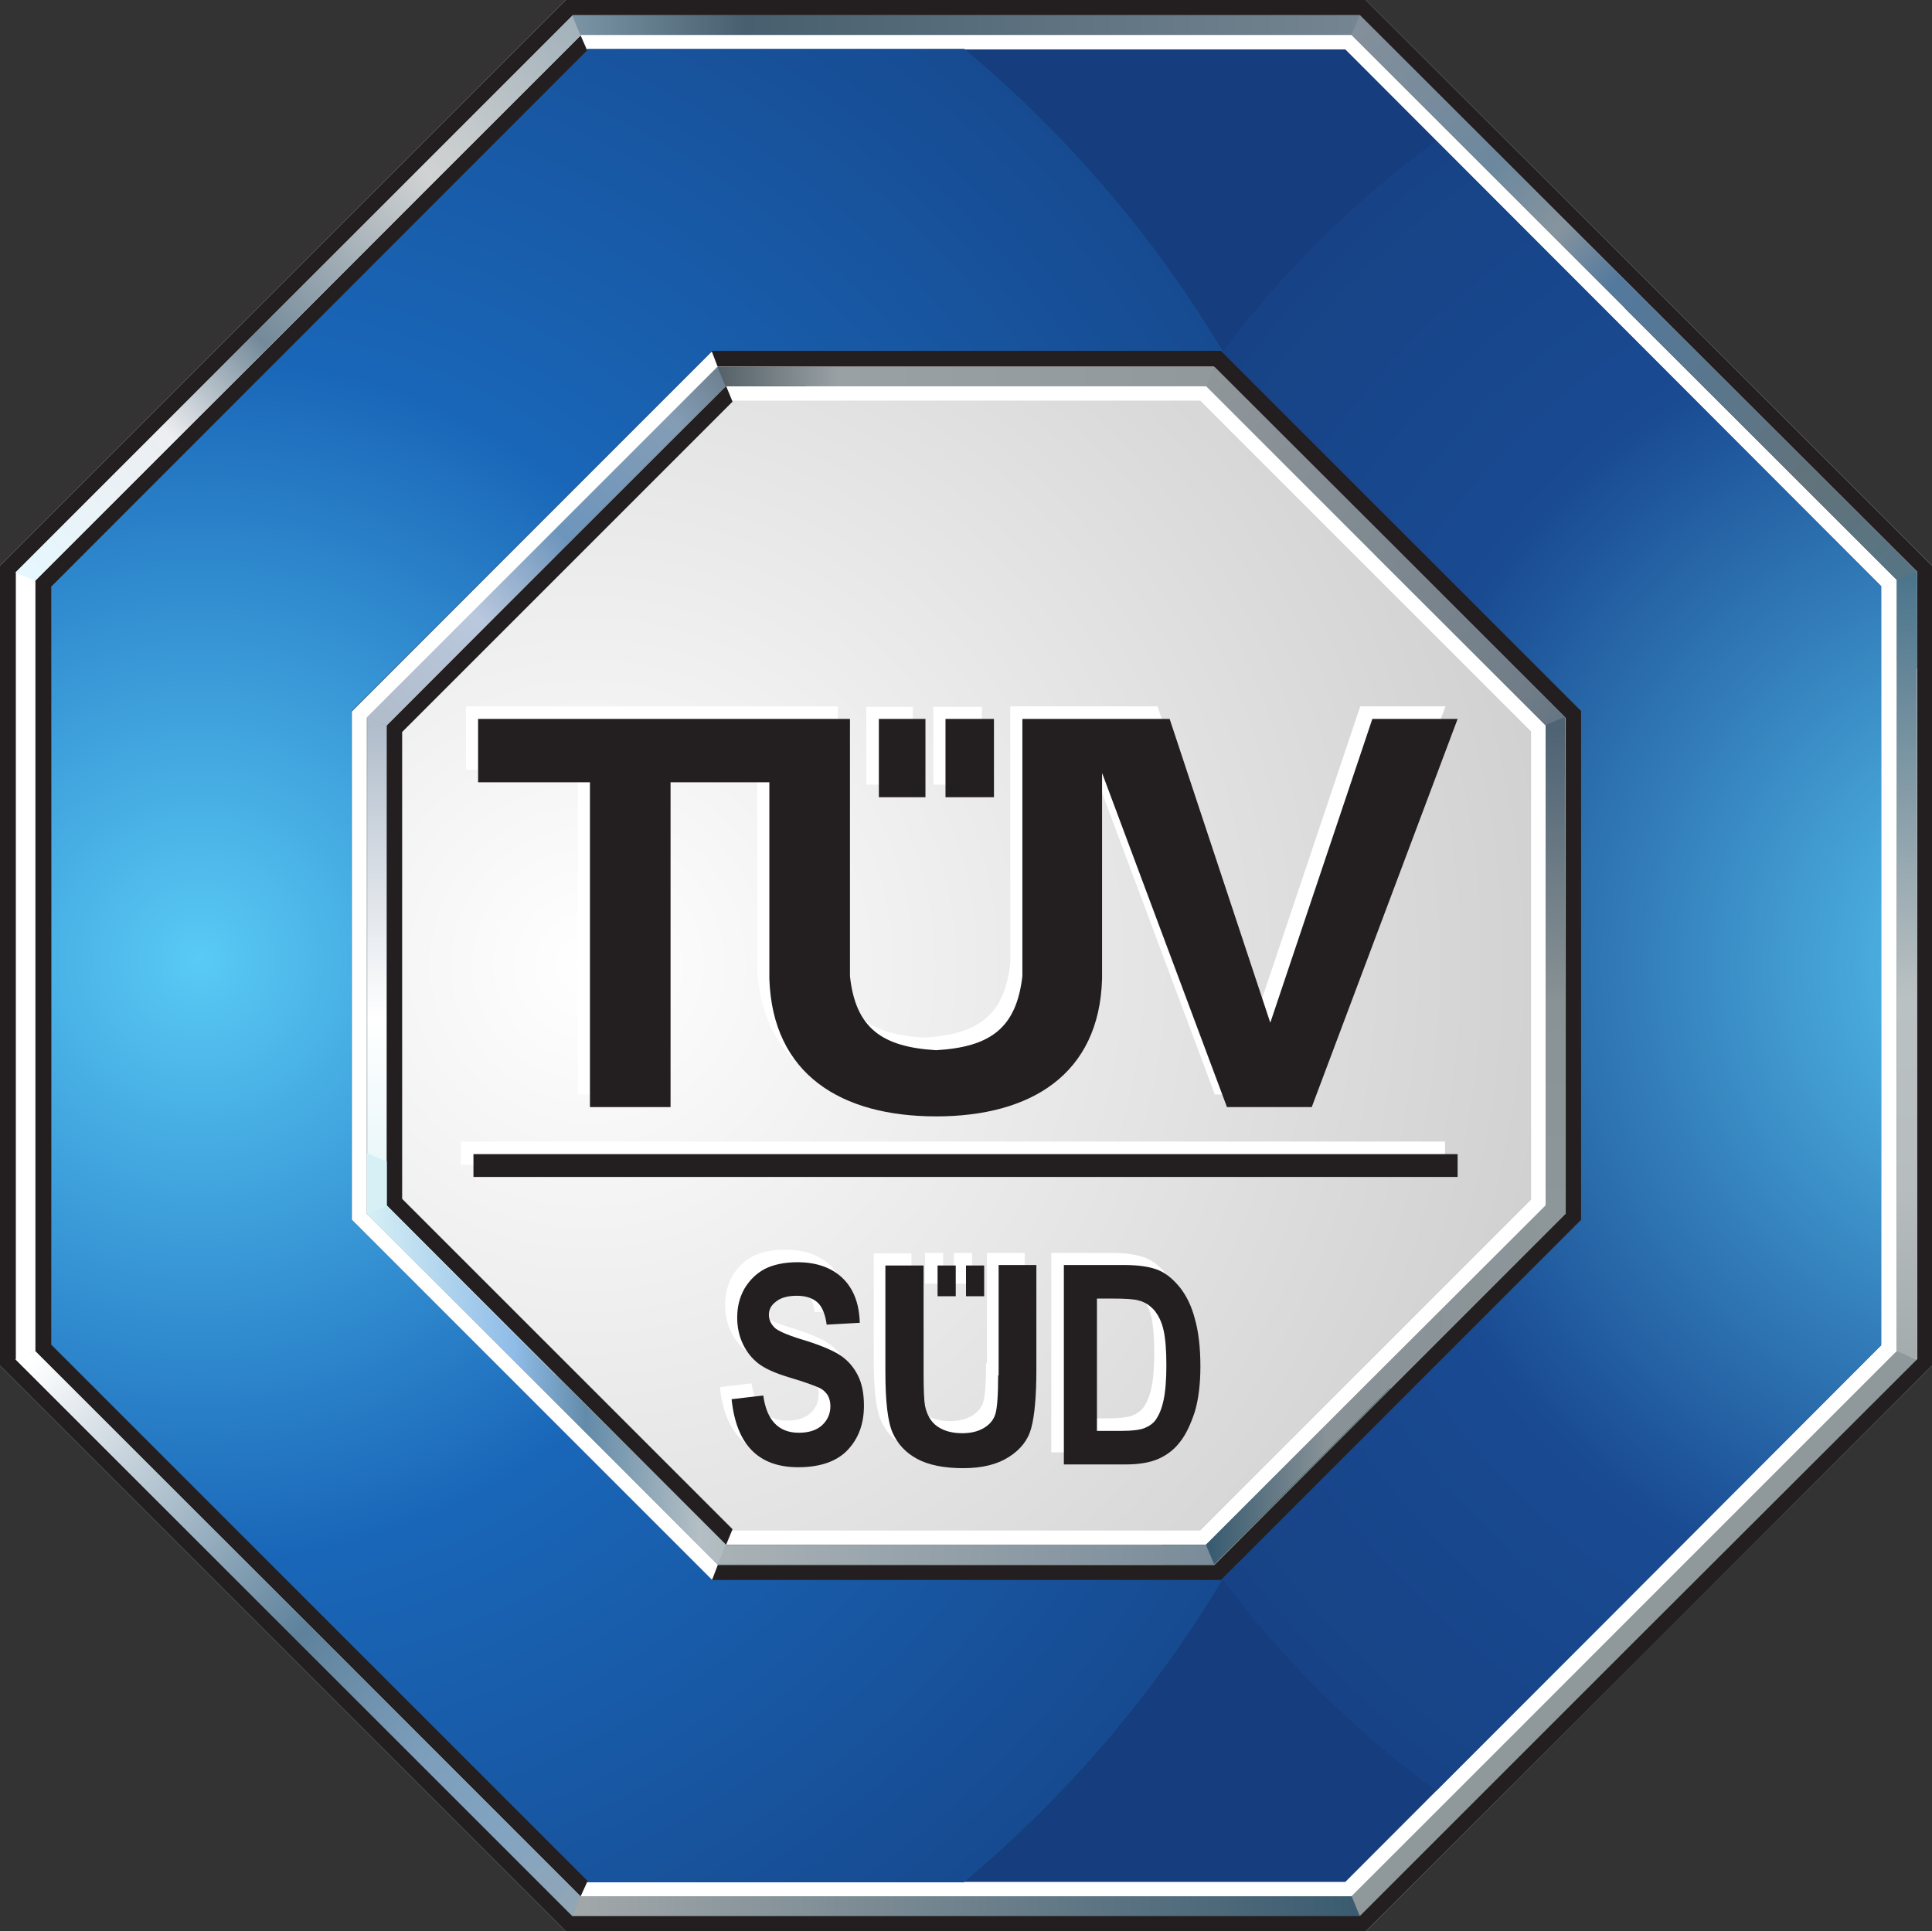
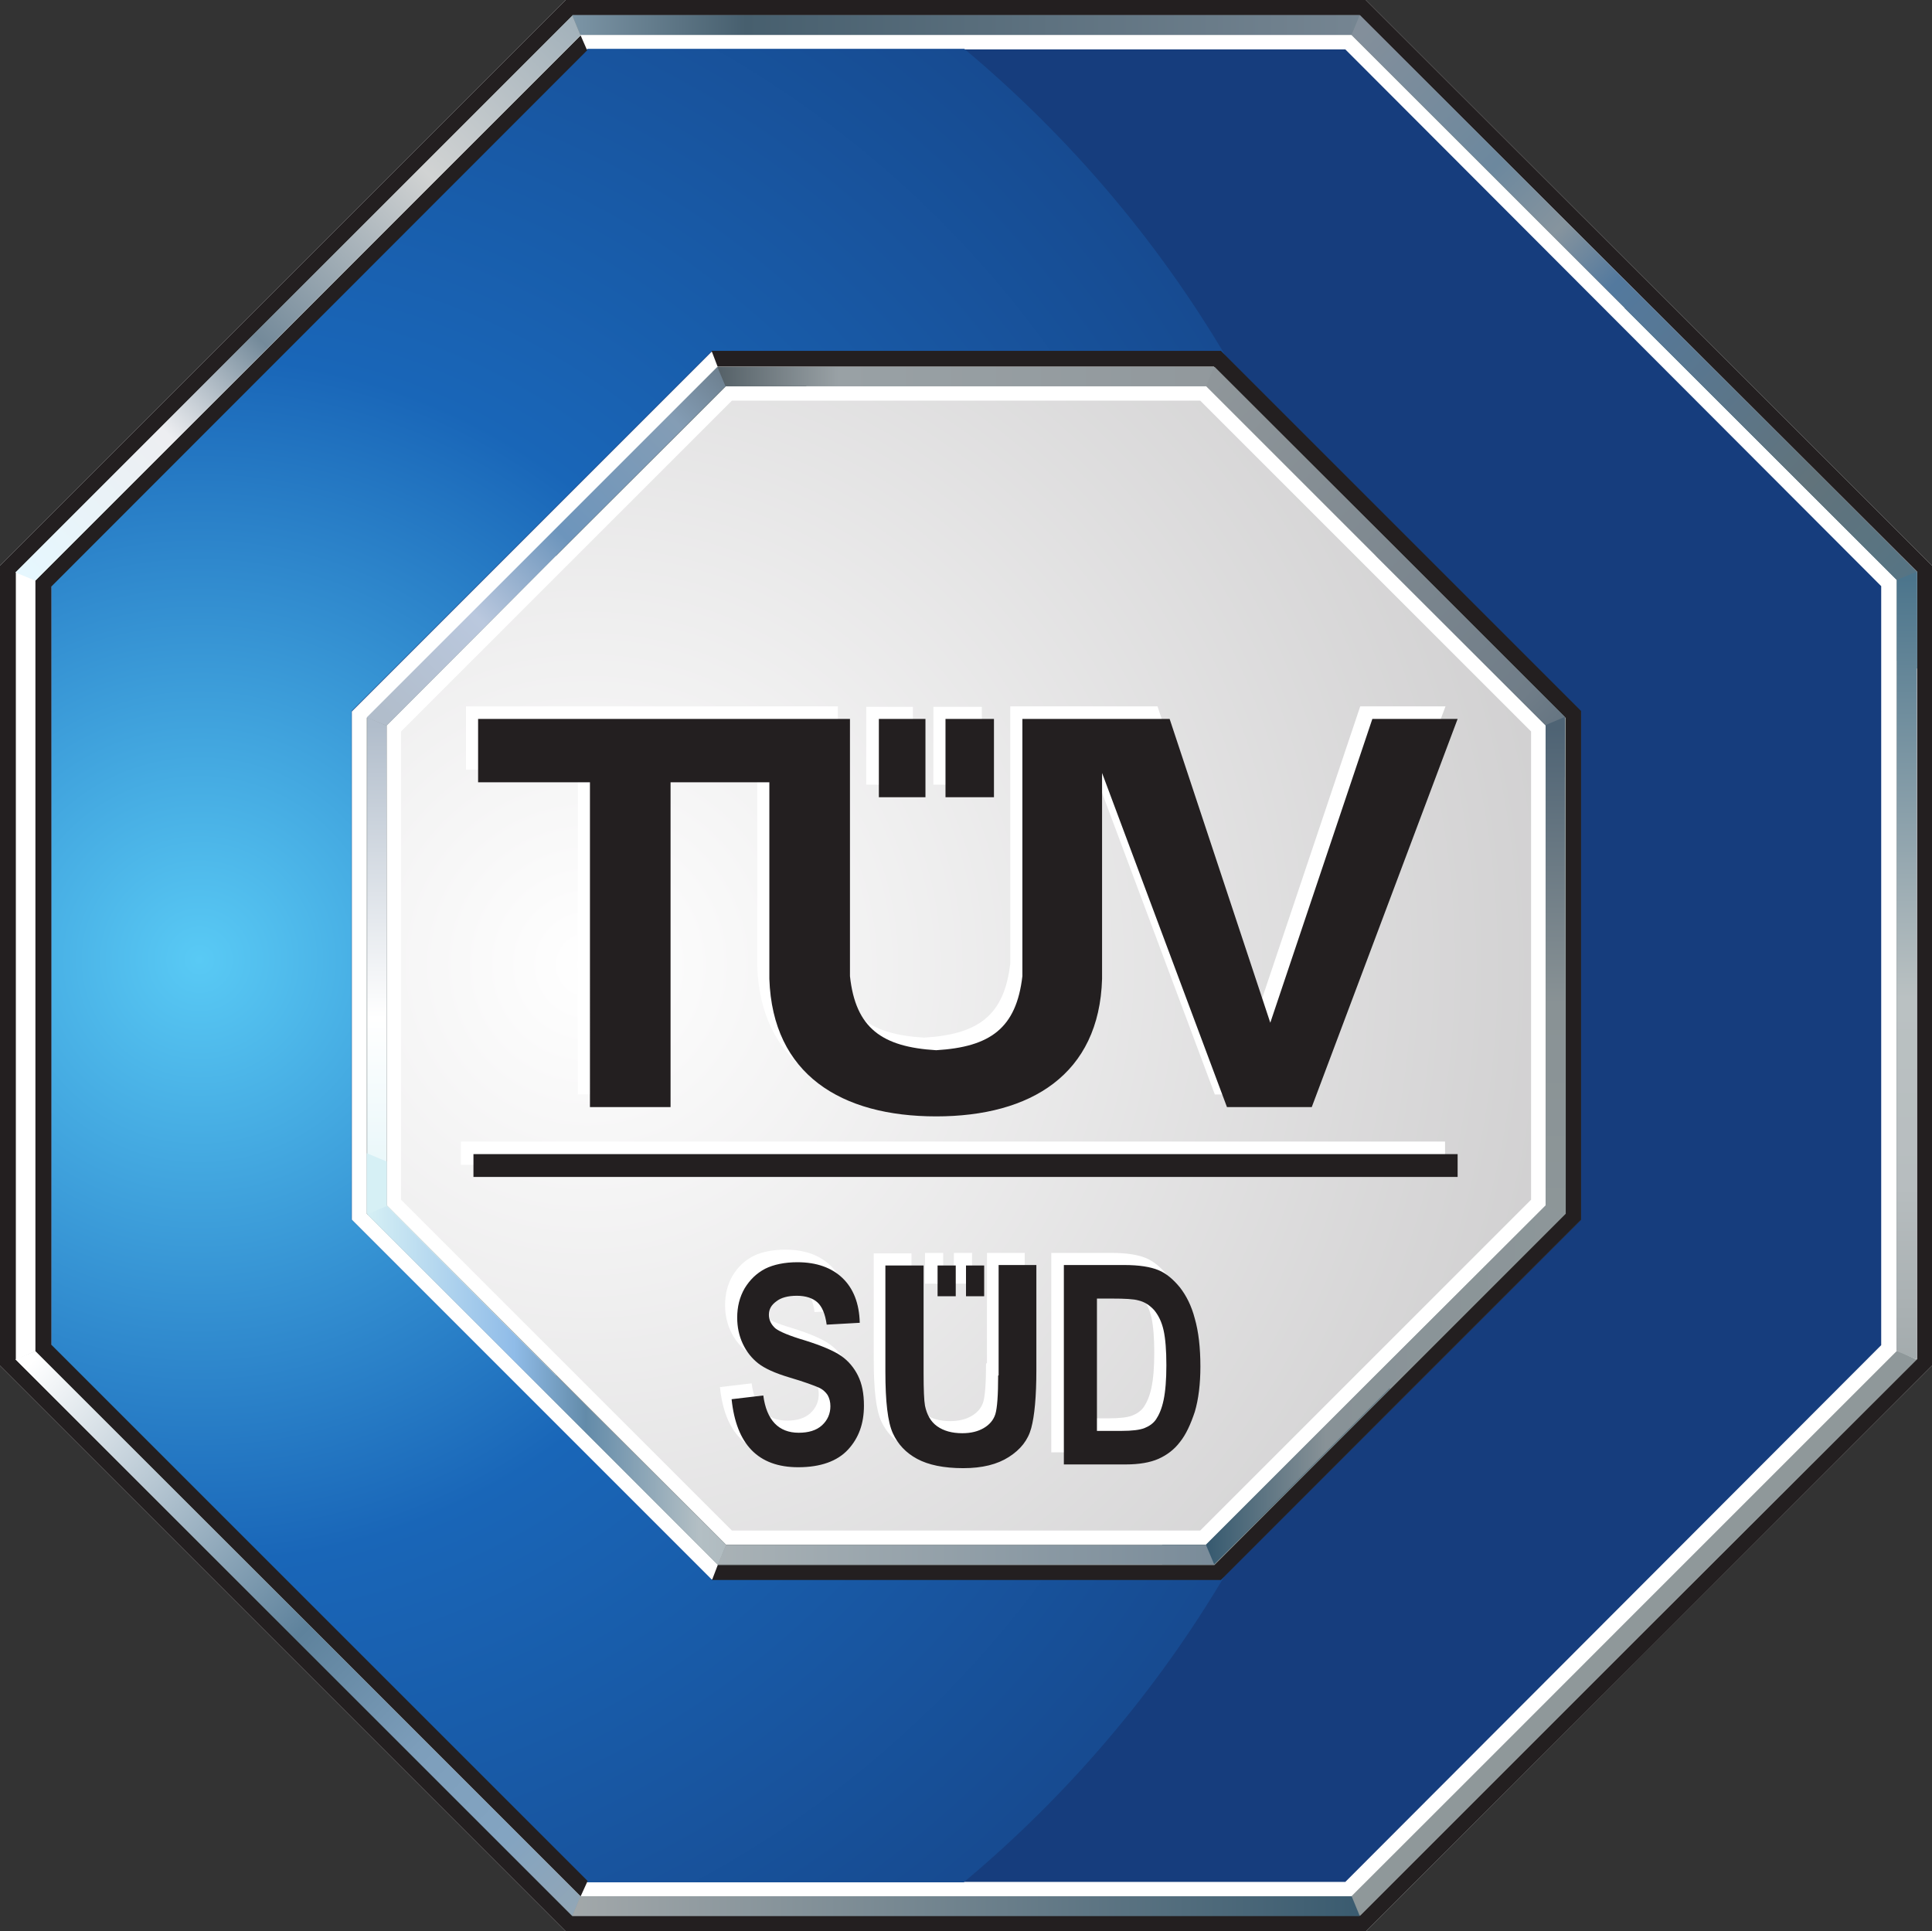
<svg xmlns="http://www.w3.org/2000/svg" version="1.1" id="svg4903" x="0px" y="0px" viewBox="0 0 414.6 414.5" style="enable-background:new 0 0 414.6 414.5;" xml:space="preserve">
  <rect x="0" y="0" width="414.6" height="414.5" fill="#333333" stroke="none" />
  <style type="text/css">
	.st0{fill-rule:evenodd;clip-rule:evenodd;fill:#FFFFFF;}
	.st1{fill-rule:evenodd;clip-rule:evenodd;fill:#8F989A;}
	.st2{fill-rule:evenodd;clip-rule:evenodd;fill:url(#path2528_00000075851521032565539270000004354767340229649545_);}
	.st3{fill-rule:evenodd;clip-rule:evenodd;fill:#231F20;}
	.st4{fill-rule:evenodd;clip-rule:evenodd;fill:#163D7D;}
	.st5{fill-rule:evenodd;clip-rule:evenodd;fill:url(#path2556_00000014616179562943715060000005457089800266871741_);}
	.st6{fill-rule:evenodd;clip-rule:evenodd;fill:url(#path2578_00000041976392198851354120000012819683749485383354_);}
	.st7{fill-rule:evenodd;clip-rule:evenodd;fill:url(#path2616_00000067941588136765836560000006006384807040221119_);}
	.st8{fill-rule:evenodd;clip-rule:evenodd;fill:#4C758C;}
	.st9{fill-rule:evenodd;clip-rule:evenodd;fill:url(#path2646_00000067213139427688606350000002365472902251531151_);}
	.st10{fill-rule:evenodd;clip-rule:evenodd;fill:url(#path2674_00000055706629942004540980000013250571991329822848_);}
	.st11{fill-rule:evenodd;clip-rule:evenodd;fill:#4E6374;}
	.st12{fill-rule:evenodd;clip-rule:evenodd;fill:url(#path2696_00000005954712818480232110000008130307105419470000_);}
	.st13{fill-rule:evenodd;clip-rule:evenodd;fill:#566168;}
	.st14{fill-rule:evenodd;clip-rule:evenodd;fill:url(#path2726_00000169540592805636995840000000479650112033804197_);}
	.st15{fill-rule:evenodd;clip-rule:evenodd;fill:#375A70;}
	.st16{fill-rule:evenodd;clip-rule:evenodd;fill:url(#path2748_00000021837650688086237980000014272597440375749531_);}
	.st17{fill-rule:evenodd;clip-rule:evenodd;fill:#D6F0F5;}
	.st18{fill-rule:evenodd;clip-rule:evenodd;fill:url(#path2776_00000155827435419338722800000004364946501609524358_);}
	.st19{fill-rule:evenodd;clip-rule:evenodd;fill:url(#path2804_00000005958766748032991510000016343625133545770130_);}
	.st20{fill-rule:evenodd;clip-rule:evenodd;fill:url(#path2850_00000119839631970487505520000012154028939256857743_);}
	.st21{fill-rule:evenodd;clip-rule:evenodd;fill:url(#path2872_00000168835444674219410770000013228761854602573208_);}
	.st22{fill-rule:evenodd;clip-rule:evenodd;fill:url(#path2914_00000016045664886257846650000004296819100772315062_);}
	.st23{fill-rule:evenodd;clip-rule:evenodd;fill:url(#path2938_00000025416081995310194510000016118054174003144868_);}
	.st24{fill-rule:evenodd;clip-rule:evenodd;fill:url(#path2960_00000177455337805853773150000005764229982770999222_);}
	.st25{fill-rule:evenodd;clip-rule:evenodd;fill:url(#path2984_00000114036661833906028880000007812609562337683073_);}
</style>
  <g>
    <path id="path3012" class="st0" d="M121.4,0L0,121.4v171.7l121.4,121.4h171.7l121.5-121.4V121.4L293.1,0H121.4z" />
    <path id="path3350" class="st1" d="M122.9,3.3L3.4,122.7l4.1,1.8l117-117h165.5l117,116.9v0.1v165.4l4.3,1.8v-169L291.8,3.3H122.9z    M407.1,289.9l-58.5,58.5L290.1,407H124.6l-117-117l-4.1,1.8l119.4,119.4h168.9l59.7-59.7l59.8-59.7L407.1,289.9z" />
    <g id="g2510" transform="matrix(1.25,0,0,-1.25,-250.688,579.237)">
      <g id="g2512">
        <g id="g2518">
          <g id="g2520">
            <radialGradient id="path2528_00000071532547900052559460000012038262742620904885_" cx="360.584" cy="168.745" r="1" gradientTransform="matrix(202.236 0 0 -202.236 -72621.609 34424.031)" gradientUnits="userSpaceOnUse">
              <stop offset="0" style="stop-color:#FFFFFF" />
              <stop offset="1" style="stop-color:#C8C7C8" />
            </radialGradient>
            <path id="path2528" style="fill-rule:evenodd;clip-rule:evenodd;fill:url(#path2528_00000071532547900052559460000012038262742620904885_);" d="       M435,366.2l-28.4,28.4h-40.2h-40.2l-28.4-28.4l-28.4-28.4v-40.2v-40.2l28.4-28.4l28.4-28.4h40.2h40.2L435,229l28.4,28.4v40.2       v40.2L435,366.2z" />
          </g>
        </g>
      </g>
    </g>
    <path id="path2530" class="st0" d="M208.6,268.9h-3.9v6.6h3.9V268.9z M198.5,275.5h3.9v-6.6h-3.9V275.5z M247.1,297.8   c-0.4,1.9-1,3.2-1.6,4.1c-0.6,0.9-1.5,1.5-2.5,1.9c-1,0.4-2.7,0.6-4.9,0.6h-5.3v-28.4h3.2c2.8,0,4.7,0.1,5.7,0.4   c1.3,0.3,2.4,1,3.4,2.1c0.9,1.1,1.6,2.5,2,4.3c0.4,1.8,0.6,4.3,0.6,7.5C247.7,293.5,247.5,295.9,247.1,297.8 M250.5,273.7   c-1.4-1.7-2.9-3-4.6-3.7c-1.7-0.7-4.1-1.1-7.4-1.1h-12.9v42.8h13.3c2.8,0,5.2-0.4,7-1.2c1.8-0.8,3.4-2,4.6-3.6   c1.3-1.6,2.3-3.8,3.2-6.5c0.8-2.7,1.2-5.9,1.2-9.6c0-4.1-0.4-7.5-1.2-10.3C253,277.7,251.9,275.4,250.5,273.7 M211.6,292.6   c0,4.2-0.2,7-0.6,8.3c-0.4,1.3-1.3,2.3-2.5,3c-1.2,0.7-2.7,1.1-4.6,1.1c-2.2,0-4-0.5-5.4-1.5c-1.4-1-2.2-2.5-2.6-4.4   c-0.2-1.1-0.3-3.4-0.3-7v-23.1h-8.1v22.8c0,6.4,0.5,10.8,1.6,13.2c1.1,2.4,2.8,4.2,5.2,5.5c2.4,1.3,5.7,2,9.9,2   c4.1,0,7.3-0.8,9.8-2.4c2.5-1.6,4.1-3.7,4.8-6.2c0.7-2.6,1.1-6.7,1.1-12.5v-22.5h-8.1V292.6z M177.9,288.4   c-1.6-1.1-4.2-2.2-7.7-3.3c-3.4-1-5.5-1.9-6.4-2.7c-0.9-0.8-1.4-1.8-1.4-2.9c0-1.2,0.5-2.1,1.6-2.9c1-0.8,2.5-1.2,4.4-1.2   c1.9,0,3.4,0.5,4.4,1.4c1,0.9,1.7,2.5,2,4.8l7.1-0.4c-0.1-4.2-1.4-7.4-3.7-9.6c-2.3-2.2-5.5-3.4-9.7-3.4c-2.7,0-5.1,0.5-6.9,1.4   c-1.9,1-3.3,2.4-4.4,4.2c-1.1,1.9-1.6,4-1.6,6.3c0,2,0.4,3.9,1.2,5.6c0.8,1.7,1.9,3.1,3.3,4.2c1.4,1.1,3.6,2.1,6.6,3   c3.4,1,5.5,1.8,6.4,2.2c0.9,0.4,1.5,1,2,1.7c0.4,0.7,0.6,1.5,0.6,2.4c0,1.6-0.6,3-1.8,4.1c-1.2,1.1-2.9,1.6-5,1.6   c-4.3,0-6.9-2.7-7.6-8l-6.8,0.8c1,9.7,5.7,14.6,14.3,14.6c4.8,0,8.4-1.3,10.7-3.8c2.3-2.5,3.4-5.6,3.4-9.4c0-2.6-0.4-4.7-1.3-6.5   C180.7,290.9,179.5,289.5,177.9,288.4 M98.9,250h211.2V245H98.9V250z M210.7,151.7h-10.4v16.7h10.4V151.7z M124,234.9h17.3v-69.7   h21.2v42.2c0.7,20.4,15.4,29.5,35.8,29.5c20.3,0,35-9,35.6-29.5v-44.2l26.8,71.7h18.2l31.3-83.3h-18.3l-21.9,65.2l-21.6-65.2h-31.6   v55.2c-1.3,11.2-6.9,15.2-18.5,15.9c-11.6-0.7-17.3-4.7-18.5-15.9v-55.2H100v13.6h24V234.9z M195.9,151.7h-10v16.7h10V151.7z" />
    <path id="path2532" class="st3" d="M211.2,271.6h-3.9v6.6h3.9V271.6z M201.2,278.2h3.9v-6.6h-3.9V278.2z M249.7,300.5   c-0.4,1.9-1,3.2-1.6,4.1c-0.6,0.9-1.5,1.5-2.5,1.9c-1,0.4-2.7,0.6-4.9,0.6h-5.3v-28.4h3.2c2.8,0,4.7,0.1,5.7,0.4   c1.3,0.3,2.4,1,3.4,2.1c0.9,1.1,1.6,2.5,2,4.3c0.4,1.8,0.6,4.3,0.6,7.5C250.3,296.1,250.1,298.6,249.7,300.5 M253.2,276.3   c-1.4-1.7-2.9-3-4.6-3.7c-1.7-0.7-4.1-1.1-7.4-1.1h-12.9v42.8h13.3c2.8,0,5.2-0.4,7-1.2c1.8-0.8,3.4-2,4.6-3.6   c1.3-1.6,2.3-3.8,3.2-6.5c0.8-2.7,1.2-6,1.2-9.7c0-4.1-0.4-7.5-1.2-10.3C255.7,280.3,254.6,278.1,253.2,276.3 M214.2,295.2   c0,4.2-0.2,7-0.6,8.3c-0.4,1.3-1.3,2.3-2.5,3c-1.2,0.7-2.7,1.1-4.6,1.1c-2.2,0-4-0.5-5.4-1.5c-1.4-1-2.2-2.5-2.6-4.4   c-0.2-1.1-0.3-3.4-0.3-7v-23.1H190v22.8c0,6.4,0.5,10.8,1.6,13.2c1.1,2.4,2.8,4.2,5.2,5.5c2.4,1.3,5.7,2,9.9,2   c4.1,0,7.3-0.8,9.8-2.4c2.5-1.6,4.1-3.6,4.8-6.2c0.7-2.6,1.1-6.7,1.1-12.5v-22.5h-8.1V295.2z M180.5,291c-1.6-1.1-4.2-2.2-7.7-3.3   c-3.4-1-5.5-1.9-6.4-2.6c-0.9-0.8-1.4-1.8-1.4-2.9c0-1.2,0.5-2.1,1.6-2.9c1-0.8,2.5-1.2,4.4-1.2c1.9,0,3.4,0.5,4.4,1.4   c1,0.9,1.7,2.5,2,4.8l7.1-0.4c-0.1-4.2-1.4-7.4-3.7-9.6c-2.3-2.2-5.5-3.4-9.7-3.4c-2.7,0-5.1,0.5-6.9,1.4c-1.9,1-3.3,2.4-4.4,4.2   c-1.1,1.9-1.6,4-1.6,6.3c0,2,0.4,3.9,1.2,5.6c0.8,1.7,1.9,3.1,3.3,4.2c1.4,1.1,3.6,2.1,6.6,3c3.4,1,5.5,1.8,6.4,2.2   c0.9,0.4,1.5,1,1.9,1.6c0.4,0.7,0.6,1.5,0.6,2.4c0,1.6-0.6,3-1.8,4.1c-1.2,1.1-2.9,1.6-5,1.6c-4.3,0-6.9-2.7-7.6-8l-6.8,0.8   c1,9.7,5.7,14.6,14.3,14.6c4.8,0,8.4-1.3,10.7-3.8c2.3-2.5,3.4-5.6,3.4-9.4c0-2.6-0.4-4.7-1.3-6.5   C183.3,293.6,182.1,292.1,180.5,291 M101.6,252.6h211.2v-4.9H101.6V252.6z M213.3,154.3h-10.4v16.8h10.4V154.3z M126.6,237.6h17.3   v-69.7h21.2v42.2c0.7,20.5,15.4,29.5,35.8,29.5c20.3,0,35-9,35.6-29.5v-44.2l26.8,71.7h18.2l31.3-83.3h-18.3l-21.9,65.2l-21.6-65.2   h-31.6v55.2c-1.3,11.2-6.9,15.2-18.5,15.9c-11.6-0.7-17.3-4.7-18.5-15.9v-55.2h-79.8v13.6h24V237.6z M198.6,154.3h-10v16.8h10   V154.3z" />
    <path id="path2534" class="st4" d="M339.2,261.8l-38.6,38.6L261.9,339H152.7l-38.6-38.6l-38.6-38.6V152.7l38.6-38.6l38.6-38.6   h109.3l38.6,38.6l38.6,38.6V261.8z M346.2,68.2l-57.5-57.6H126L68.5,68.2l-57.5,57.6v162.9l57.5,57.6l57.5,57.6h162.7l57.5-57.6   l57.5-57.6V125.8L346.2,68.2z" />
    <g id="g2536" transform="matrix(1.25,0,0,-1.25,-250.688,579.237)">
      <g id="g2538">
        <g id="g2544">
          <g id="g2546">
            <radialGradient id="path2556_00000168101227426692839280000008220315108173145270_" cx="360.781" cy="168.982" r="1" gradientTransform="matrix(252.939 0 0 -252.939 -91020.492 43040.48)" gradientUnits="userSpaceOnUse">
              <stop offset="0" style="stop-color:#59CAF5" />
              <stop offset="0.405" style="stop-color:#1966B8" />
              <stop offset="1" style="stop-color:#163D7D" />
            </radialGradient>
            <path id="path2556" style="fill-rule:evenodd;clip-rule:evenodd;fill:url(#path2556_00000168101227426692839280000008220315108173145270_);" d="       M410.1,192.2h-87.4l-30.9,30.9l-30.9,30.9v87.3l30.9,30.9l30.9,30.9h87.4l0.9-0.9c-11.9,20.1-27.1,37.9-44.9,52.8h-64.7       l-46-46.1l-46-46.1V232.4l46-46.1l46-46.1H366c17.8,14.9,33,32.7,44.9,52.8L410.1,192.2z" />
          </g>
        </g>
      </g>
    </g>
    <g id="g2558" transform="matrix(1.25,0,0,-1.25,-250.688,579.237)">
      <g id="g2560">
        <g id="g2566">
          <g id="g2568">
            <radialGradient id="path2578_00000031907298478398801670000007917505578168895156_" cx="360.651" cy="168.826" r="1" gradientTransform="matrix(217.07 0 0 -217.07 -77735.586 36944.727)" gradientUnits="userSpaceOnUse">
              <stop offset="0" style="stop-color:#59CAF5" />
              <stop offset="0.534" style="stop-color:#194A92" />
              <stop offset="1" style="stop-color:#163D7D" />
            </radialGradient>
-             <path id="path2578" style="fill-rule:evenodd;clip-rule:evenodd;fill:url(#path2578_00000031907298478398801670000007917505578168895156_);" d="       M410.3,402.8l30.7-30.7l30.9-30.9v-87.3L441,223.1l-30.7-30.7c10.4-13.9,22.8-26.2,36.8-36.5l30.4,30.4l46,46.1v130.3l-46,46.1       l-30.4,30.4C433.1,429,420.7,416.7,410.3,402.8" />
          </g>
        </g>
      </g>
    </g>
    <path id="path2582" class="st3" d="M121.4,0L0,121.4v171.7l121.4,121.4h171.7l60.8-60.7l60.7-60.7V121.4L293.1,0H121.4z M122.9,3.3   h168.9l119.6,119.4v169l-59.8,59.7l-59.7,59.7H122.9L3.4,291.8v-169L122.9,3.3z" />
-     <path id="path2584" class="st3" d="M155.8,331.6l-72.9-72.9v-103l72.9-72.9l1.4,3.4l-70.9,70.9v100.2l70.9,70.9L155.8,331.6z" />
    <path id="path2586" class="st3" d="M124.6,7.6l-117,117v165.4l117,117l1.5-3.3L11,288.6V125.9L126,10.8L124.6,7.6z" />
    <path id="path2590" class="st3" d="M152.7,75.3l1.3,3.4h106.5l75.3,75.3v106.4l-75.3,75.3H154.1l-1.3,3.4h109.2l0,0l77.3-77.3   V152.6l-77.3-77.3H152.7z" />
    <path id="path4137" class="st1" d="M154.1,78.7l-37.7,37.7l-37.7,37.7v106.4l37.7,37.7l37.7,37.7h106.5l37.7-37.7l37.7-37.7V154.1   v-0.1h-0.1l-37.5-37.5l-37.7-37.7H154.1z M155.8,82.9h103.1l36.4,36.4l36.4,36.4v103l-36.4,36.4l-36.4,36.4H155.8l-36.4-36.4   L83,258.7v-103l36.3-36.4L155.8,82.9z" />
    <g id="g2594" transform="matrix(1.25,0,0,-1.25,-250.688,579.237)">
      <g id="g2596">
        <g id="g2602">
          <g id="g2604">
            <linearGradient id="path2616_00000152232746225938826020000018312425388428176291_" gradientUnits="userSpaceOnUse" x1="359.773" y1="171.181" x2="360.345" y2="171.181" gradientTransform="matrix(0 -178.897 -178.897 0 30888.947 64701.207)">
              <stop offset="0" style="stop-color:#B1BDCB" />
              <stop offset="0.494" style="stop-color:#FFFFFF" />
              <stop offset="0.972" style="stop-color:#D6F0F5" />
              <stop offset="1" style="stop-color:#D6F0F5" />
            </linearGradient>
            <path id="path2616" style="fill-rule:evenodd;clip-rule:evenodd;fill:url(#path2616_00000152232746225938826020000018312425388428176291_);" d="       M263.6,255l3.3,1.4v82.4l-3.3,1.4V255z" />
          </g>
        </g>
      </g>
    </g>
    <path id="path4882" class="st8" d="M348.6,66.1l58.5,58.4v0.1v17.2l4.3,1.7v-20.7L351.5,63L348.6,66.1z" />
    <g id="g2618" transform="matrix(1.25,0,0,-1.25,-250.688,579.237)">
      <g id="g2620">
        <g id="g2626">
          <g id="g2628">
            <linearGradient id="path2646_00000021807949517378037330000015521239345851167121_" gradientUnits="userSpaceOnUse" x1="360.111" y1="170.223" x2="360.683" y2="170.223" gradientTransform="matrix(199.843 -199.841 -199.841 -199.843 -37513.691 106440.781)">
              <stop offset="0" style="stop-color:#838F9B" />
              <stop offset="0.202" style="stop-color:#6C889E" />
              <stop offset="0.298" style="stop-color:#86949E" />
              <stop offset="0.382" style="stop-color:#53799E" />
              <stop offset="0.68" style="stop-color:#61737B" />
              <stop offset="0.966" style="stop-color:#4C758C" />
              <stop offset="1" style="stop-color:#4C758C" />
            </linearGradient>
            <path id="path2646" style="fill-rule:evenodd;clip-rule:evenodd;fill:url(#path2646_00000021807949517378037330000015521239345851167121_);" d="       M432.6,457.4l46.8-46.8l46.8-46.8l3.4,1.4L481.8,413L434,460.8L432.6,457.4z" />
          </g>
        </g>
      </g>
    </g>
    <g id="g2648" transform="matrix(1.25,0,0,-1.25,-250.688,579.237)">
      <g id="g2650">
        <g id="g2656">
          <g id="g2658">
            <linearGradient id="path2674_00000047020402387181237320000012823028593526900926_" gradientUnits="userSpaceOnUse" x1="361.869" y1="168.744" x2="362.441" y2="168.744" gradientTransform="matrix(203.281 203.281 203.281 -203.281 -107657.688 -38893.672)">
              <stop offset="0" style="stop-color:#E6F7FE" />
              <stop offset="0.202" style="stop-color:#EDEEF1" />
              <stop offset="0.337" style="stop-color:#748A9A" />
              <stop offset="0.579" style="stop-color:#D1D3D3" />
              <stop offset="0.978" style="stop-color:#7C95A6" />
              <stop offset="1" style="stop-color:#7C95A6" />
            </linearGradient>
            <path id="path2674" style="fill-rule:evenodd;clip-rule:evenodd;fill:url(#path2674_00000047020402387181237320000012823028593526900926_);" d="       M206.6,363.7l93.6,93.6l-1.4,3.4l-95.6-95.6L206.6,363.7z" />
          </g>
        </g>
      </g>
    </g>
    <path id="path4877" class="st11" d="M295.3,119.3l36.4,36.4v9.4l4.1,1.7v-12.9l-37.7-37.5L295.3,119.3z" />
    <g id="g2676" transform="matrix(1.25,0,0,-1.25,-250.688,579.237)">
      <g id="g2678">
        <g id="g2684">
          <g id="g2686">
            <linearGradient id="path2696_00000150081365394498057730000005497015300979437213_" gradientUnits="userSpaceOnUse" x1="359.14" y1="170.145" x2="359.712" y2="170.145" gradientTransform="matrix(125.304 -125.306 -125.306 -125.304 -23272.312 66720.133)">
              <stop offset="0" style="stop-color:#8F969A" />
              <stop offset="0.753" style="stop-color:#707D88" />
              <stop offset="1" style="stop-color:#4E6374" />
            </linearGradient>
            <path id="path2696" style="fill-rule:evenodd;clip-rule:evenodd;fill:url(#path2696_00000150081365394498057730000005497015300979437213_);" d="       M407.6,397.1l29.1-29.1l29.2-29.1l3.3,1.4l-30.1,30.1L409,400.4L407.6,397.1z" />
          </g>
        </g>
      </g>
    </g>
    <path id="path4887" class="st13" d="M154.1,78.7l-37.7,37.7l2.9,2.9l36.4-36.4h17.3l1.7-4.1H154.1z" />
    <g id="g2698" transform="matrix(1.25,0,0,-1.25,-250.688,579.237)">
      <g id="g2700">
        <g id="g2706">
          <g id="g2708">
            <linearGradient id="path2726_00000125598686759835725580000001368241078962110634_" gradientUnits="userSpaceOnUse" x1="361.963" y1="167.669" x2="362.535" y2="167.669" gradientTransform="matrix(120.686 120.684 120.684 -120.686 -63652.266 -23107.088)">
              <stop offset="0" style="stop-color:#B1BDCB" />
              <stop offset="0.236" style="stop-color:#BAC8DE" />
              <stop offset="0.236" style="stop-color:#BAC8DE" />
              <stop offset="0.444" style="stop-color:#6D95BC" />
              <stop offset="0.725" style="stop-color:#849DB5" />
              <stop offset="0.978" style="stop-color:#546067" />
              <stop offset="1" style="stop-color:#546067" />
            </linearGradient>
            <path id="path2726" style="fill-rule:evenodd;clip-rule:evenodd;fill:url(#path2726_00000125598686759835725580000001368241078962110634_);" d="       M266.9,338.8L296,368l29.1,29.1l-1.4,3.3l-30.1-30.1l-30.1-30.1L266.9,338.8z" />
          </g>
        </g>
      </g>
    </g>
    <path id="path4406" class="st15" d="M295.3,295.2l-36.4,36.4h-9.5v4.1h11.2l37.7-37.7L295.3,295.2z" />
    <g id="g2728" transform="matrix(1.25,0,0,-1.25,-250.688,579.237)">
      <g id="g2730">
        <g id="g2736">
          <g id="g2738">
            <linearGradient id="path2748_00000181080462835115391040000012904035235692863666_" gradientUnits="userSpaceOnUse" x1="359.113" y1="166.911" x2="359.685" y2="166.911" gradientTransform="matrix(134.615 0 0 -134.615 -47934.418 22694.264)">
              <stop offset="0" style="stop-color:#35596F" />
              <stop offset="0.27" style="stop-color:#889297" />
              <stop offset="1" style="stop-color:#8F989A" />
            </linearGradient>
            <path id="path2748" style="fill-rule:evenodd;clip-rule:evenodd;fill:url(#path2748_00000181080462835115391040000012904035235692863666_);" d="       M465.9,256.4l-29.2-29.1l-29.1-29.1l1.4-3.3l30.1,30.1l30.1,30.1L465.9,256.4z" />
          </g>
        </g>
      </g>
    </g>
    <path id="path4894" class="st17" d="M78.7,247.5v12.9l37.7,37.7l2.9-2.9L83,258.7v-9.4L78.7,247.5z" />
    <g id="g2750" transform="matrix(1.25,0,0,-1.25,-250.688,579.237)">
      <g id="g2752">
        <g id="g2758">
          <g id="g2760">
            <linearGradient id="path2776_00000158751747878799018800000002623837596640438155_" gradientUnits="userSpaceOnUse" x1="359.913" y1="166.91" x2="360.485" y2="166.91" gradientTransform="matrix(134.598 0 0 -134.598 -48180.117 22691.438)">
              <stop offset="0" style="stop-color:#D6F0F5" />
              <stop offset="0.332" style="stop-color:#90BCE8" />
              <stop offset="0.494" style="stop-color:#638BA9" />
              <stop offset="0.747" style="stop-color:#B3BFC4" />
              <stop offset="0.955" style="stop-color:#A9B2B6" />
              <stop offset="1" style="stop-color:#A9B2B6" />
            </linearGradient>
            <path id="path2776" style="fill-rule:evenodd;clip-rule:evenodd;fill:url(#path2776_00000158751747878799018800000002623837596640438155_);" d="       M325.2,198.1L296,227.2l-29.1,29.1l-3.3-1.4l30.1-30.1l30.1-30.1L325.2,198.1z" />
          </g>
        </g>
      </g>
    </g>
    <g id="g2778" transform="matrix(1.25,0,0,-1.25,-250.688,579.237)">
      <g id="g2780">
        <g id="g2786">
          <g id="g2788">
            <linearGradient id="path2804_00000076567493528700858290000010911865488101156525_" gradientUnits="userSpaceOnUse" x1="360.113" y1="169.37" x2="360.686" y2="169.37" gradientTransform="matrix(200.198 -200.198 -200.198 -200.198 -37980.441 106231.234)">
              <stop offset="0" style="stop-color:#FFFFFF" />
              <stop offset="0.41" style="stop-color:#5E829C" />
              <stop offset="0.59" style="stop-color:#7D9EBB" />
              <stop offset="0.719" style="stop-color:#83A4C1" />
              <stop offset="0.955" style="stop-color:#A2A8AA" />
              <stop offset="1" style="stop-color:#A2A8AA" />
            </linearGradient>
            <path id="path2804" style="fill-rule:evenodd;clip-rule:evenodd;fill:url(#path2804_00000076567493528700858290000010911865488101156525_);" d="       M300.2,137.8l-46.8,46.8l-46.8,46.8l-3.4-1.4l47.8-47.8l47.8-47.8L300.2,137.8z" />
          </g>
        </g>
      </g>
    </g>
    <path id="path2806" class="st1" d="M407.1,290l-58.5,58.5L290,407l1.7,4.2l59.7-59.7l59.8-59.7L407.1,290z" />
    <g id="g2830" transform="matrix(1.25,0,0,-1.25,-250.688,579.237)">
      <g id="g2832">
        <g id="g2838">
          <g id="g2840">
            <linearGradient id="path2850_00000183210049321130023330000011279489035866652297_" gradientUnits="userSpaceOnUse" x1="360.725" y1="169.143" x2="361.297" y2="169.143" gradientTransform="matrix(295.245 0 0 -295.245 -106203.258 50397.707)">
              <stop offset="0" style="stop-color:#7C95A6" />
              <stop offset="0.174" style="stop-color:#475F6E" />
              <stop offset="1" style="stop-color:#85929E" />
            </linearGradient>
            <path id="path2850" style="fill-rule:evenodd;clip-rule:evenodd;fill:url(#path2850_00000183210049321130023330000011279489035866652297_);" d="       M300.2,457.4h132.4l1.4,3.4H298.8L300.2,457.4z" />
          </g>
        </g>
      </g>
    </g>
    <g id="g2852" transform="matrix(1.25,0,0,-1.25,-250.688,579.237)">
      <g id="g2854">
        <g id="g2860">
          <g id="g2862">
            <linearGradient id="path2872_00000127738275824087209650000008026243215950703768_" gradientUnits="userSpaceOnUse" x1="360.129" y1="168.441" x2="360.701" y2="168.441" gradientTransform="matrix(186.078 0 0 -186.078 -66688.438 31741.955)">
              <stop offset="0" style="stop-color:#546067" />
              <stop offset="0.197" style="stop-color:#99A1A5" />
              <stop offset="1" style="stop-color:#8F969A" />
            </linearGradient>
            <path id="path2872" style="fill-rule:evenodd;clip-rule:evenodd;fill:url(#path2872_00000127738275824087209650000008026243215950703768_);" d="       M409,400.4h-85.2l1.4-3.3h82.4L409,400.4z" />
          </g>
        </g>
      </g>
    </g>
    <g id="g2894" transform="matrix(1.25,0,0,-1.25,-250.688,579.237)">
      <g id="g2896">
        <g id="g2902">
          <g id="g2904">
            <linearGradient id="path2914_00000181790294496677802000000014634577796558525073_" gradientUnits="userSpaceOnUse" x1="360.725" y1="168.326" x2="361.297" y2="168.326" gradientTransform="matrix(295.245 0 0 -295.245 -106203.258 49833.375)">
              <stop offset="0" style="stop-color:#A2A8AA" />
              <stop offset="0.82" style="stop-color:#36586D" />
              <stop offset="1" style="stop-color:#8F989A" />
            </linearGradient>
            <path id="path2914" style="fill-rule:evenodd;clip-rule:evenodd;fill:url(#path2914_00000181790294496677802000000014634577796558525073_);" d="       M298.8,134.4H434l-1.4,3.4H300.2L298.8,134.4z" />
          </g>
        </g>
      </g>
    </g>
    <g id="g2916" transform="matrix(1.25,0,0,-1.25,-250.688,579.237)">
      <g id="g2918">
        <g id="g2924">
          <g id="g2926">
            <linearGradient id="path2938_00000154427805784682879640000008815506546790747024_" gradientUnits="userSpaceOnUse" x1="360.524" y1="171.38" x2="361.097" y2="171.38" gradientTransform="matrix(0 -289.648 -289.648 0 50167.543 104789.016)">
              <stop offset="0" style="stop-color:#4C758C" />
              <stop offset="0.433" style="stop-color:#BAC1C2" />
              <stop offset="0.629" style="stop-color:#B7BDBF" />
              <stop offset="1" style="stop-color:#8F989A" />
            </linearGradient>
            <path id="path2938" style="fill-rule:evenodd;clip-rule:evenodd;fill:url(#path2938_00000154427805784682879640000008815506546790747024_);" d="       M529.6,230v135.2l-3.4-1.4V231.4L529.6,230z" />
          </g>
        </g>
      </g>
    </g>
    <g id="g2940" transform="matrix(1.25,0,0,-1.25,-250.688,579.237)">
      <g id="g2942">
        <g id="g2948">
          <g id="g2950">
            <linearGradient id="path2960_00000173138204394147505150000008639953368924899241_" gradientUnits="userSpaceOnUse" x1="359.741" y1="172.06" x2="360.314" y2="172.06" gradientTransform="matrix(0 -176.072 -176.072 0 30762.449 63678.574)">
              <stop offset="0" style="stop-color:#4E6374" />
              <stop offset="0.466" style="stop-color:#899295" />
              <stop offset="1" style="stop-color:#8F989A" />
            </linearGradient>
            <path id="path2960" style="fill-rule:evenodd;clip-rule:evenodd;fill:url(#path2960_00000173138204394147505150000008639953368924899241_);" d="       M469.2,255v85.2l-3.3-1.4v-82.4L469.2,255z" />
          </g>
        </g>
      </g>
    </g>
    <g id="g2962" transform="matrix(1.25,0,0,-1.25,-250.688,579.237)">
      <g id="g2964">
        <g id="g2970">
          <g id="g2972">
            <linearGradient id="path2984_00000018217647244466216280000001269751425070541488_" gradientUnits="userSpaceOnUse" x1="360.129" y1="167.628" x2="360.701" y2="167.628" gradientTransform="matrix(186.078 0 0 -186.078 -66688.438 31388.4)">
              <stop offset="0" style="stop-color:#A9B2B6" />
              <stop offset="0.82" style="stop-color:#798B99" />
              <stop offset="0.978" style="stop-color:#35596F" />
              <stop offset="1" style="stop-color:#35596F" />
            </linearGradient>
            <path id="path2984" style="fill-rule:evenodd;clip-rule:evenodd;fill:url(#path2984_00000018217647244466216280000001269751425070541488_);" d="       M323.8,194.8H409l-1.4,3.3h-82.4L323.8,194.8z" />
          </g>
        </g>
      </g>
    </g>
  </g>
</svg>